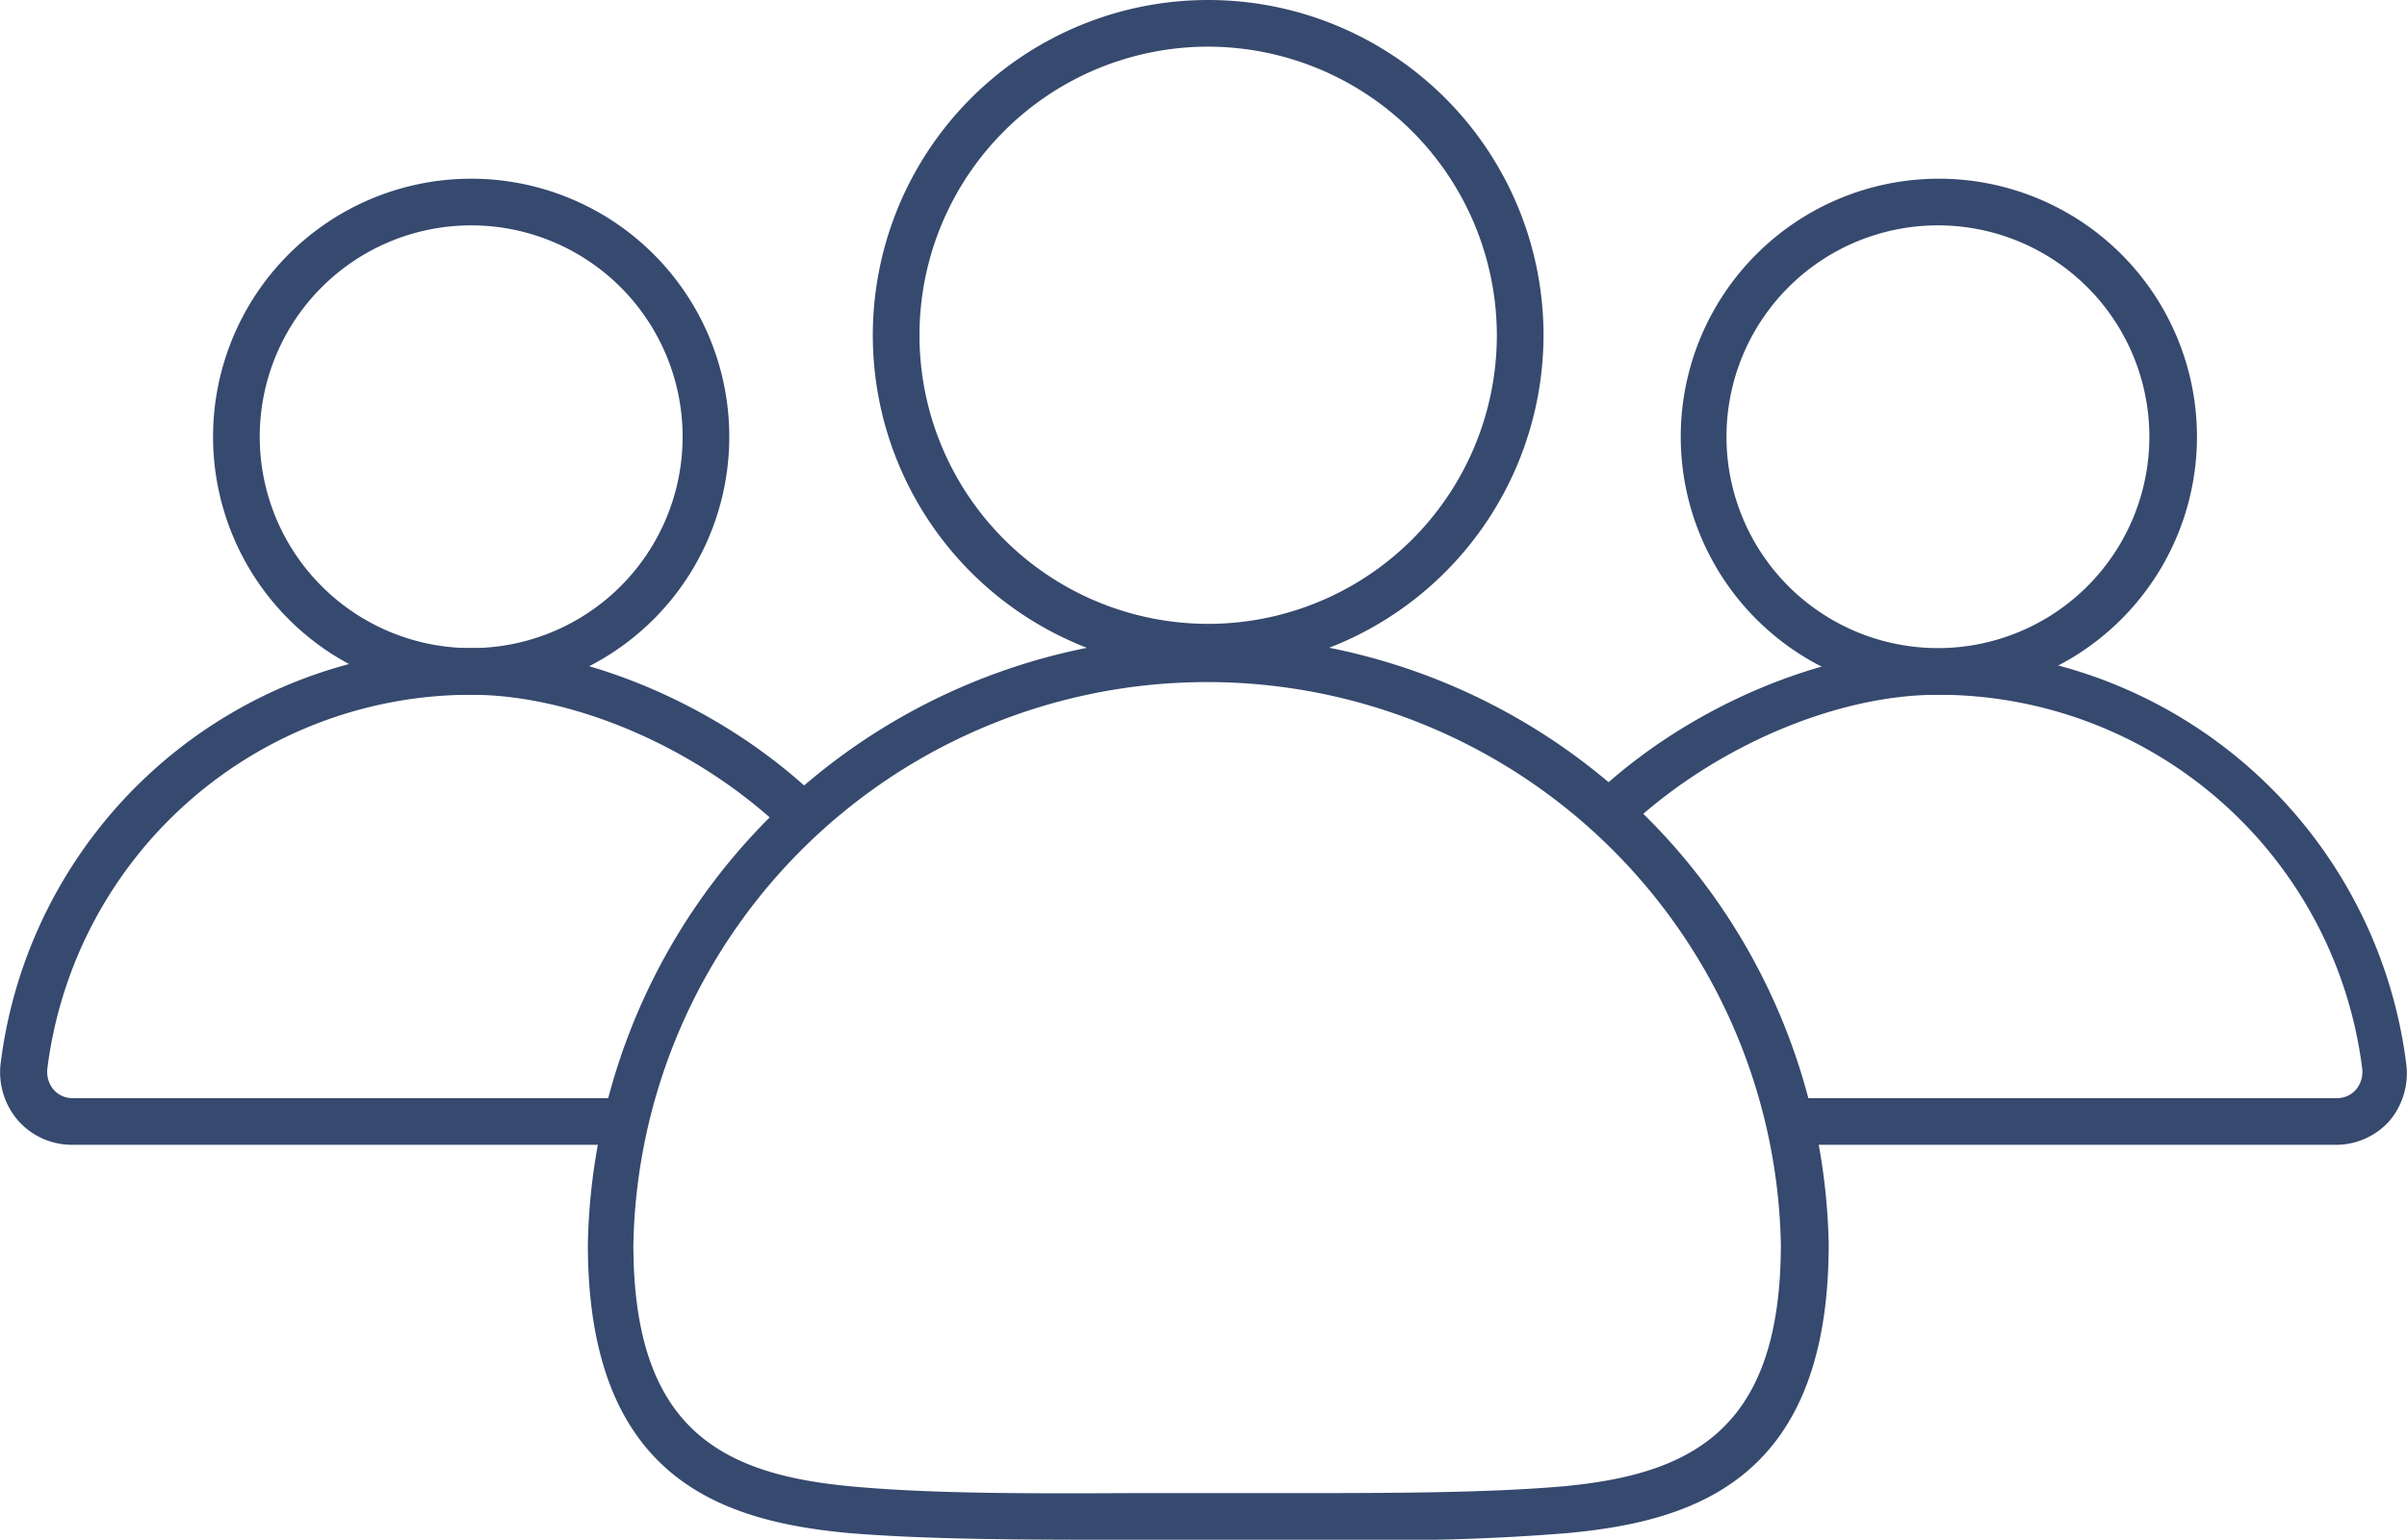
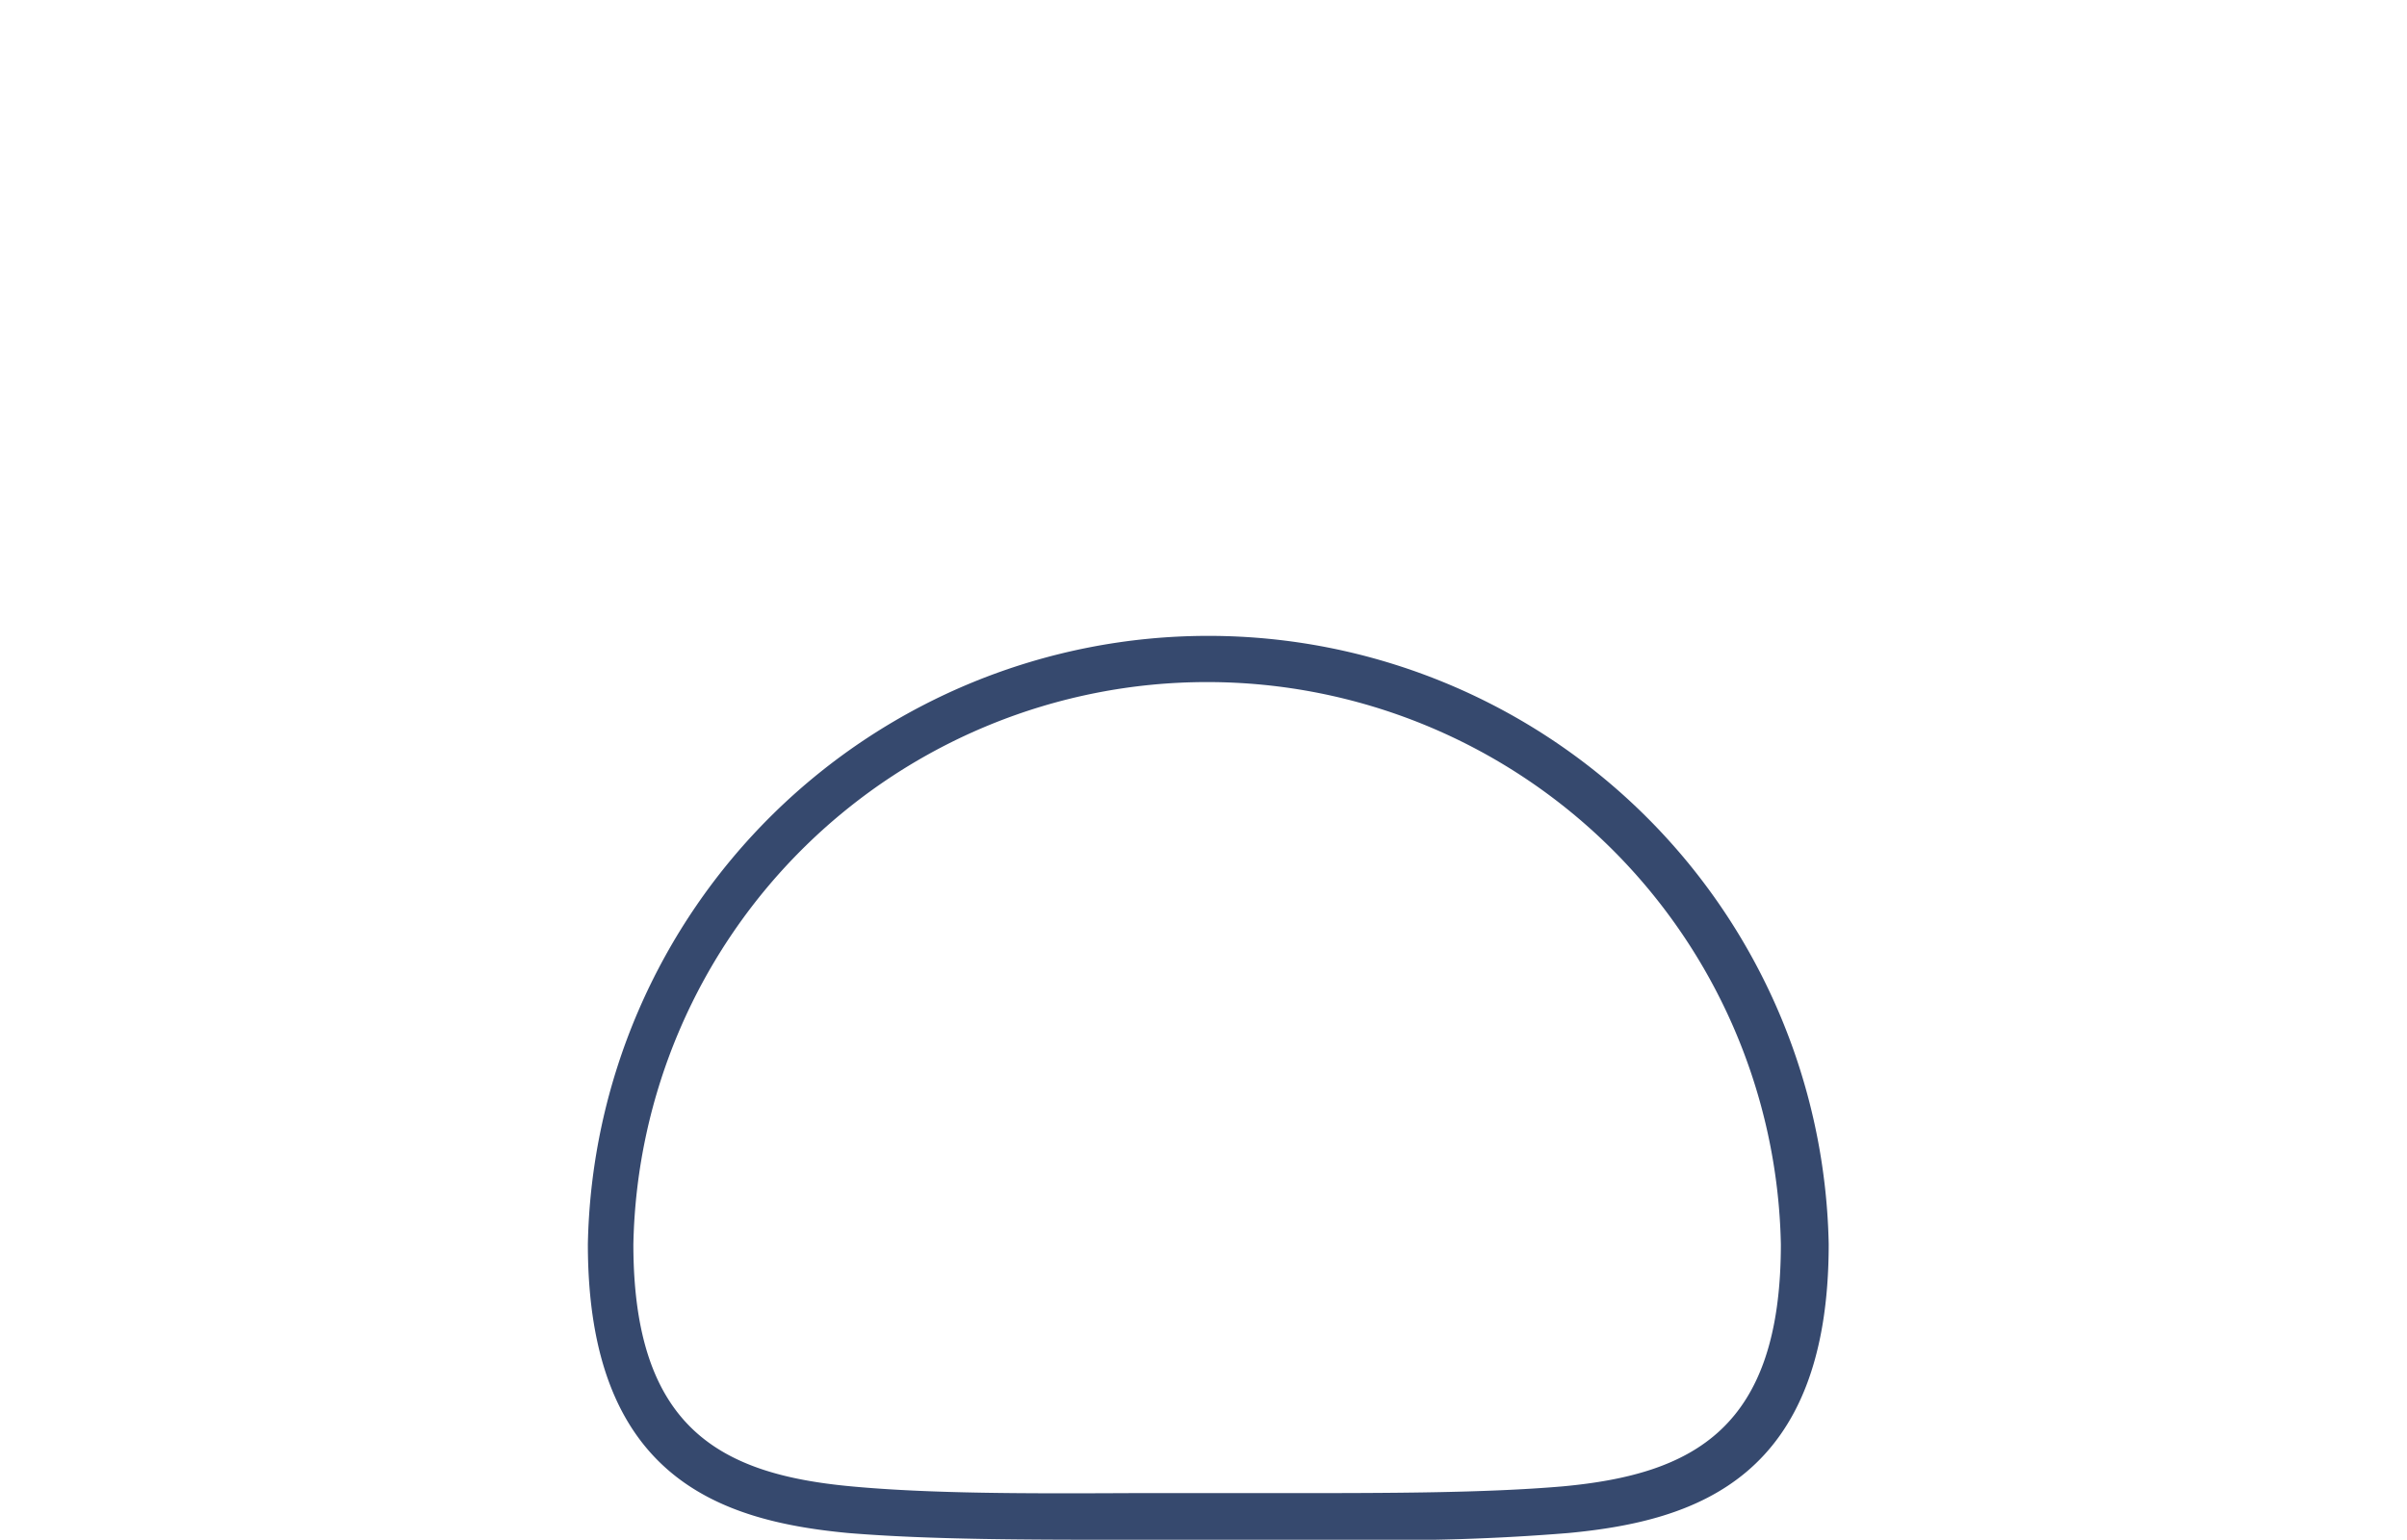
<svg xmlns="http://www.w3.org/2000/svg" id="Layer_1" data-name="Layer 1" width="103.14" height="66" viewBox="0 0 103.14 66">
  <defs>
    <style>
      .cls-1 {
        fill: #36496e;
      }
    </style>
  </defs>
  <title>Get free quotes</title>
  <g id="Layer_2" data-name="Layer 2">
    <g id="icons">
      <g id="ic_people" data-name="ic people">
-         <path class="cls-1" d="M51.74,28.74A14.37,14.37,0,1,1,66.11,14.37h0A14.39,14.39,0,0,1,51.74,28.74ZM51.74,2A12.37,12.37,0,1,0,64.11,14.37h0A12.39,12.39,0,0,0,51.74,2Z" transform="translate(0.03 0)" />
        <path class="cls-1" d="M57.88,66H48.55c-4.49,0-8.72,0-12.24-.29-5.52-.52-11.15-2.4-11.15-12.38a26.59,26.59,0,0,1,53.17,0c0,10-5.64,11.86-11.15,12.38A92.86,92.86,0,0,1,57.88,66Zm-6.14-2h3.2c4.44,0,8.63,0,12-.29,5.6-.52,9.34-2.49,9.34-10.38a24.59,24.59,0,0,0-49.17,0c0,7.89,3.73,9.86,9.33,10.38,3.42.32,7.62.31,12,.29Z" transform="translate(0.03 0)" />
-         <path class="cls-1" d="M83,29.78A11.06,11.06,0,1,1,94.11,18.72,11.06,11.06,0,0,1,83,29.78ZM83,9.66a9.06,9.06,0,1,0,9.07,9.06A9.06,9.06,0,0,0,83,9.66Z" transform="translate(0.03 0)" />
-         <path class="cls-1" d="M100.12,49.07H76.79a1,1,0,0,1,0-2h23.33a1.07,1.07,0,0,0,.8-.36,1.19,1.19,0,0,0,.27-.91A18.3,18.3,0,0,0,83,29.78c-4.32,0-9.48,2.19-13.15,5.58a1,1,0,0,1-1.42-1.41h0c4-3.71,9.72-6.11,14.51-6.11a20.3,20.3,0,0,1,20.14,17.78,3.16,3.16,0,0,1-.76,2.47A3.08,3.08,0,0,1,100.12,49.07Z" transform="translate(0.03 0)" />
-         <path class="cls-1" d="M20.16,29.78A11.06,11.06,0,1,1,31.22,18.72,11.06,11.06,0,0,1,20.16,29.78Zm0-20.12a9.06,9.06,0,1,0,9.06,9.06,9.06,9.06,0,0,0-9.06-9.06Z" transform="translate(0.03 0)" />
-         <path class="cls-1" d="M26.41,49.07H3.08a3.08,3.08,0,0,1-2.3-1A3.16,3.16,0,0,1,0,45.56,20.31,20.31,0,0,1,20.16,27.78c4.79,0,10.49,2.4,14.51,6.11a1,1,0,0,1-1.36,1.47c-3.67-3.39-8.83-5.58-13.15-5.58A18.3,18.3,0,0,0,2,45.8a1.19,1.19,0,0,0,.27.91,1.07,1.07,0,0,0,.8.36H26.41a1,1,0,0,1,0,2Z" transform="translate(0.03 0)" />
      </g>
    </g>
  </g>
</svg>